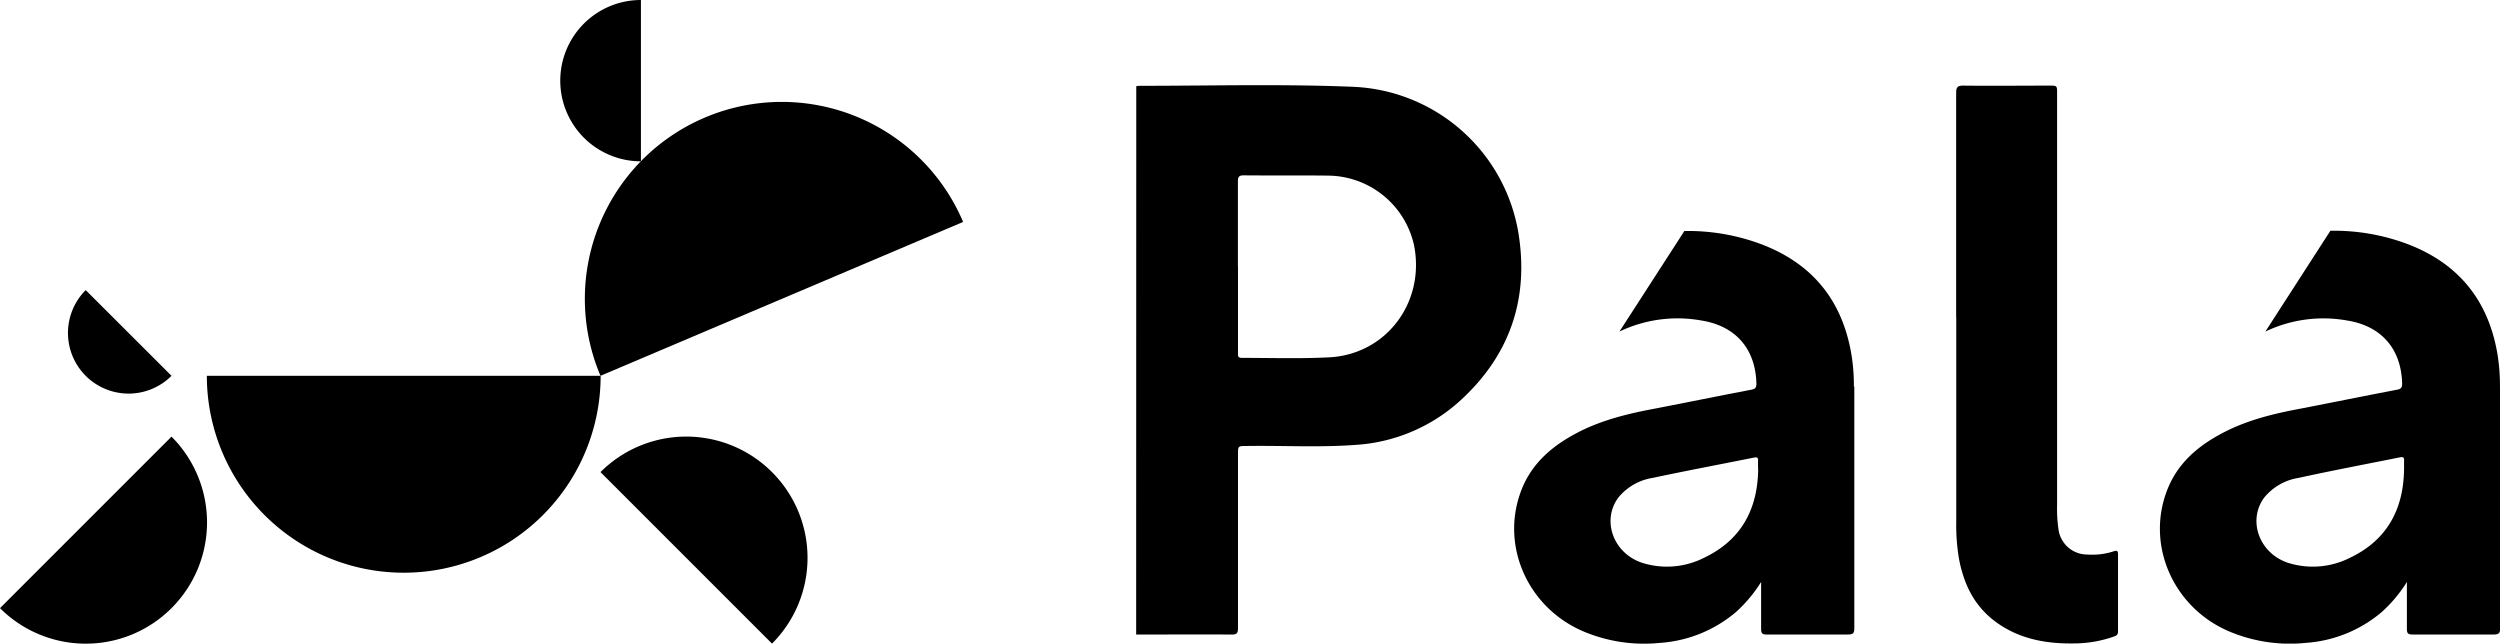
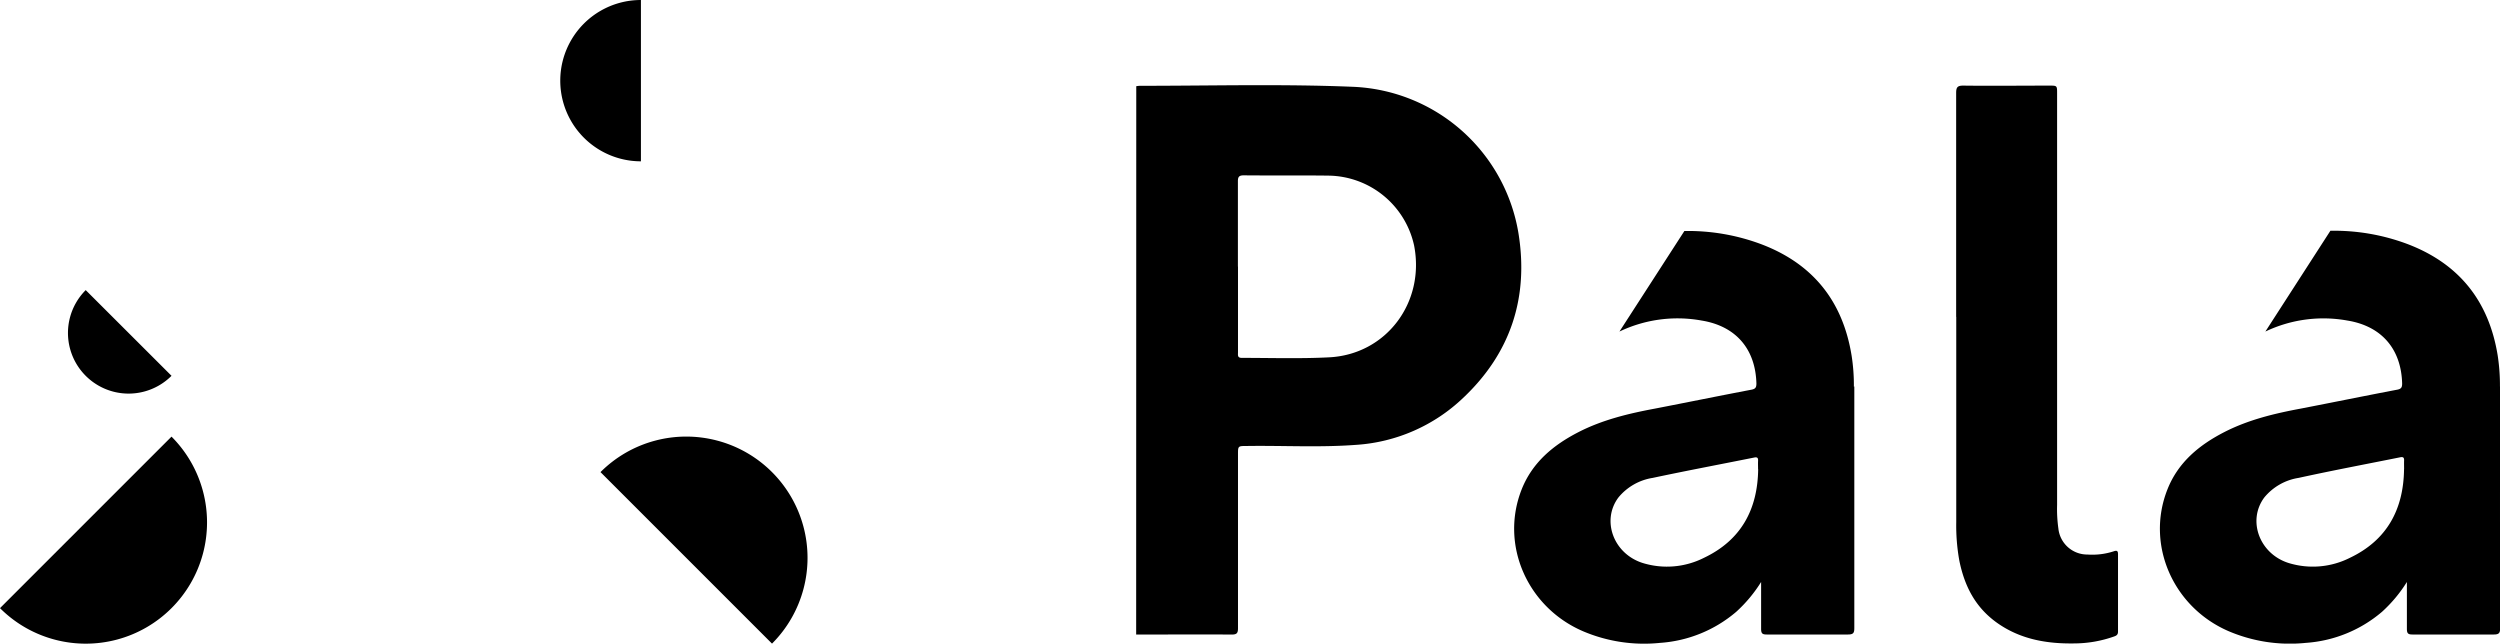
<svg xmlns="http://www.w3.org/2000/svg" viewBox="0 0 510.16 131.34">
  <g id="Layer_2" data-name="Layer 2">
    <g id="Layer_1-2" data-name="Layer 1">
      <path d="M252.63,54.41V71.9c0,.57-.15,1.14.8,1.13,5.92,0,11.86.19,17.76-.11,11.66-.57,19.64-11.16,17.38-22.81a18.12,18.12,0,0,0-17.38-14.27c-5.8-.08-11.6,0-17.4-.06-1,0-1.19.37-1.18,1.27,0,5.79,0,11.58,0,17.36M231.87,17.59a6.2,6.2,0,0,1,.74-.08c14.47,0,29-.39,43.42.2a35.72,35.72,0,0,1,33.82,29.81c2.15,13.15-1.56,24.54-11.32,33.72a34.91,34.91,0,0,1-21.8,9.54c-7.42.56-14.88.12-22.32.23-1.78,0-1.78,0-1.78,1.72,0,11.83,0,23.65,0,35.48,0,1-.26,1.28-1.29,1.28-6.49-.05-13,0-19.49,0Z" />
      <path d="M399.18,64.69q0-22.84,0-45.7c0-1.15.24-1.53,1.47-1.52,5.84.07,11.68,0,17.52,0,1.61,0,1.61,0,1.61,1.58v84a28.44,28.44,0,0,0,.26,4.79,5.92,5.92,0,0,0,5.95,5.32,14.05,14.05,0,0,0,5.35-.66c.62-.21.88-.12.87.62q0,7.89,0,15.77c0,.65-.33.83-.82,1a24.55,24.55,0,0,1-8.09,1.41c-5.52.09-10.81-.8-15.48-4s-6.93-7.64-8-12.94a40.46,40.46,0,0,1-.62-7.84q0-20.94,0-41.88" />
      <path d="M490.58,95.73c-.1,8.22-3.48,14.5-11.05,18.1a16.8,16.8,0,0,1-12.47,1.07c-6-1.87-8.5-8.68-5-13.38a11.32,11.32,0,0,1,7-4C476,96,482.91,94.7,489.82,93.31c.66-.13.79.14.77.7s0,1.15,0,1.72m19.56-16.87a40.12,40.12,0,0,0-.47-6.38c-1.8-11-7.81-18.58-18.19-22.6a42.52,42.52,0,0,0-15.94-2.79L462.28,67.66A27.43,27.43,0,0,1,479,65.41c7,1.13,11,5.81,11.19,12.84,0,.8-.18,1.11-1,1.27-6.57,1.25-13.12,2.59-19.68,3.86-5.37,1-10.67,2.27-15.58,4.78-5.15,2.64-9.45,6.18-11.63,11.7-4.46,11.25,1.1,24,12.43,28.92a31.83,31.83,0,0,0,15.77,2.41,26.76,26.76,0,0,0,15.58-6.34,28.72,28.72,0,0,0,5.08-6.09v1.55c0,2.67,0,5.34,0,8,0,.92.22,1.18,1.16,1.17,5.51,0,11,0,16.54,0,1.11,0,1.33-.3,1.33-1.36q-.06-24.63,0-49.27" />
      <path d="M358.78,95.73c-.1,8.22-3.48,14.5-11.06,18.1a16.77,16.77,0,0,1-12.46,1.07c-6-1.87-8.51-8.68-5-13.38a11.34,11.34,0,0,1,7-4c6.9-1.47,13.83-2.77,20.74-4.16.66-.13.79.14.76.7s0,1.15,0,1.72m19.55-16.87a39,39,0,0,0-.47-6.38c-1.79-11-7.8-18.58-18.18-22.6a42.55,42.55,0,0,0-15.94-2.79L330.47,67.66a27.45,27.45,0,0,1,16.76-2.25c7,1.13,11,5.81,11.19,12.84,0,.8-.19,1.11-1,1.27-6.57,1.25-13.12,2.59-19.69,3.86-5.36,1-10.67,2.27-15.58,4.78-5.15,2.64-9.44,6.18-11.63,11.7-4.45,11.25,1.1,24,12.44,28.92a31.8,31.8,0,0,0,15.77,2.41,26.73,26.73,0,0,0,15.57-6.34,28.72,28.72,0,0,0,5.08-6.09v1.55c0,2.67,0,5.34,0,8,0,.92.22,1.18,1.16,1.17,5.51,0,11,0,16.53,0,1.12,0,1.34-.3,1.33-1.36q0-24.63,0-49.27" />
-       <path d="M196.54,45.29a40.18,40.18,0,1,0-74,31.4Z" />
-       <path d="M42.21,76.69a40.18,40.18,0,1,0,80.36,0Z" />
+       <path d="M196.54,45.29Z" />
      <path d="M0,124.1a24.73,24.73,0,0,0,35-35Z" />
      <path d="M17.49,59.2A12.36,12.36,0,0,0,35,76.69Z" />
      <path d="M130.79,0a16.46,16.46,0,1,0,0,32.92Z" />
      <path d="M157.54,131.34a24.73,24.73,0,1,0-35-35Z" />
    </g>
  </g>
</svg>